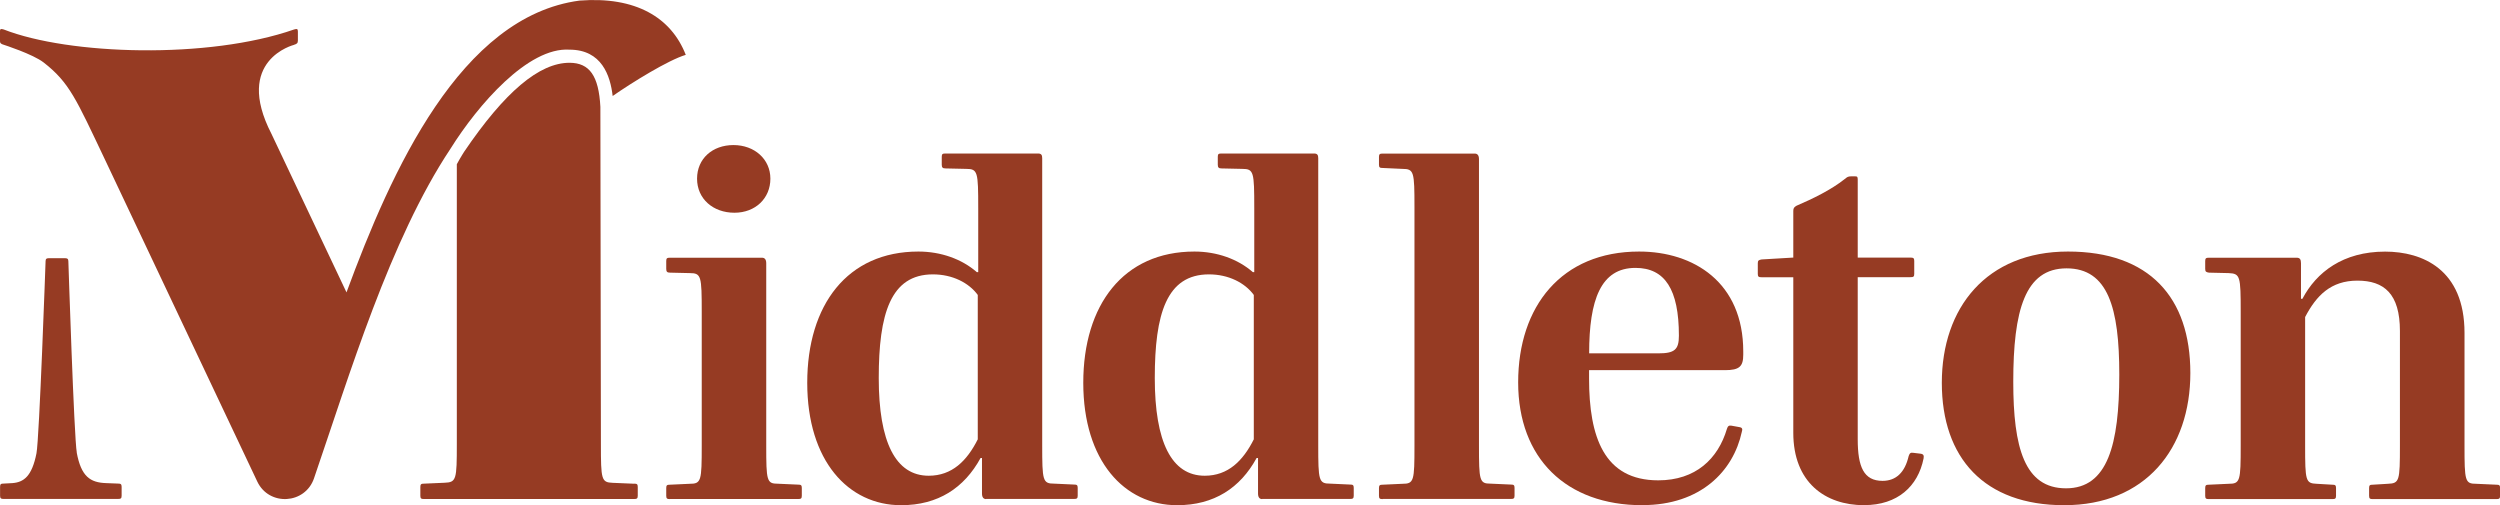
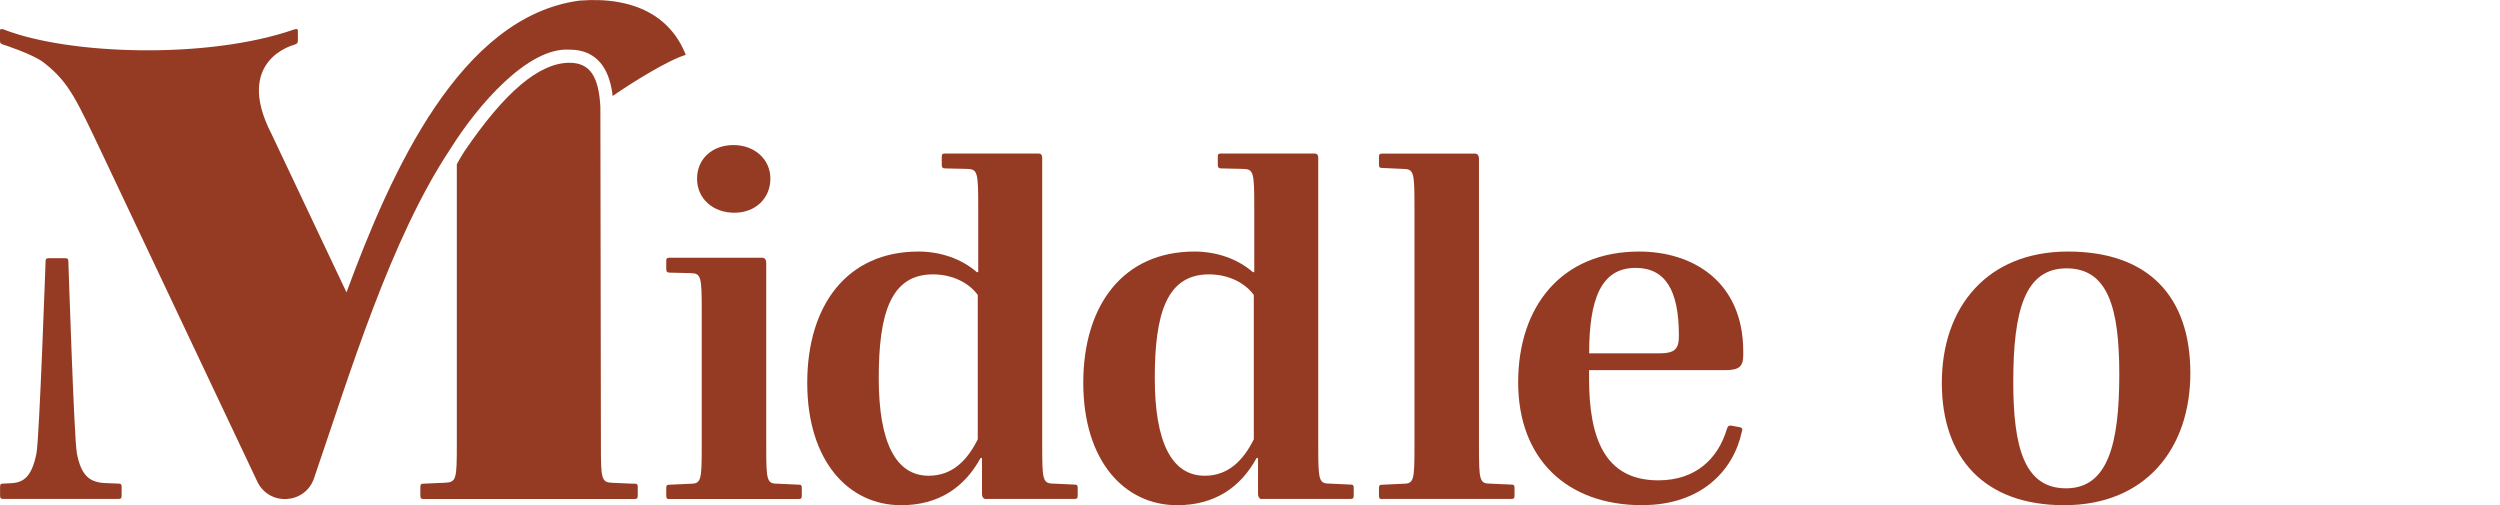
<svg xmlns="http://www.w3.org/2000/svg" id="uuid-8269b821-5993-476f-85a9-2f365ac5dc8c" viewBox="0 0 331.75 67.04">
  <defs>
    <style>.uuid-fbba7454-1ea3-43fa-954c-2fd3fa255d13{fill:#963b23;stroke-width:0px;}</style>
  </defs>
  <path class="uuid-fbba7454-1ea3-43fa-954c-2fd3fa255d13" d="M88.91,66.23c-.37,0-.5-.06-.5-.43v-1.05c0-.37.12-.43.5-.43l2.6-.12c1.55,0,1.61-.37,1.61-5.08v-17.73c0-4.77-.06-5.15-1.61-5.15l-2.6-.06c-.37,0-.5-.12-.5-.5v-1.05c0-.37.12-.43.5-.43h12.21c.37,0,.56.25.56.74v24.17c0,4.71.06,5.08,1.55,5.08l2.67.12c.37,0,.5.06.5.43v1.05c0,.37-.12.43-.5.43h-16.99ZM97.46,28.23c-2.85,0-4.96-1.86-4.96-4.52s2.05-4.46,4.83-4.46,4.9,1.86,4.9,4.46-1.98,4.52-4.77,4.52Z" />
  <path class="uuid-fbba7454-1ea3-43fa-954c-2fd3fa255d13" d="M130.87,66.23c-.37,0-.56-.25-.56-.74v-4.71h-.19c-2.17,3.97-5.64,6.26-10.54,6.26-7.01,0-12.46-5.89-12.46-16.24s5.33-17.42,14.75-17.42c2.98,0,5.76.99,7.75,2.73h.19v-8.49c0-4.83-.06-5.21-1.61-5.21l-2.73-.06c-.37,0-.5-.12-.5-.5v-1.05c0-.37.12-.43.5-.43h12.27c.43,0,.56.19.56.62v38.05c0,4.77.06,5.14,1.61,5.14,0,0,2.36.12,2.6.12.37,0,.5.06.5.43v1.05c0,.37-.12.43-.5.43h-11.65v.02ZM129.75,39.14c-1.18-1.61-3.35-2.73-5.95-2.73-5.64,0-7.19,5.27-7.19,13.76s2.23,12.96,6.63,12.96c3.1,0,5.08-1.98,6.51-4.83v-19.15h0Z" />
  <path class="uuid-fbba7454-1ea3-43fa-954c-2fd3fa255d13" d="M167.5,66.23c-.37,0-.56-.25-.56-.74v-4.71h-.19c-2.17,3.97-5.64,6.26-10.54,6.26-7.01,0-12.46-5.89-12.46-16.24s5.33-17.42,14.75-17.42c2.98,0,5.76.99,7.75,2.73h.19v-8.49c0-4.83-.06-5.21-1.61-5.21l-2.73-.06c-.37,0-.5-.12-.5-.5v-1.05c0-.37.12-.43.5-.43h12.27c.43,0,.56.19.56.62v38.05c0,4.77.06,5.14,1.61,5.14,0,0,2.36.12,2.6.12.37,0,.5.06.5.43v1.05c0,.37-.13.43-.5.43h-11.65v.02ZM166.38,39.14c-1.18-1.61-3.35-2.73-5.95-2.73-5.64,0-7.19,5.27-7.19,13.76s2.23,12.96,6.63,12.96c3.1,0,5.08-1.98,6.51-4.83v-19.15h0Z" />
  <path class="uuid-fbba7454-1ea3-43fa-954c-2fd3fa255d13" d="M183.49,66.23c-.37,0-.5-.06-.5-.43v-1.05c0-.37.13-.43.5-.43l2.6-.12c1.55,0,1.61-.37,1.61-5.08v-31.63c0-4.71-.06-5.08-1.61-5.08l-2.6-.12c-.37,0-.5-.06-.5-.43v-1.05c0-.37.13-.43.5-.43h12.21c.37,0,.56.25.56.74v37.98c0,4.71.06,5.08,1.55,5.08l2.67.12c.37,0,.5.06.5.43v1.05c0,.37-.13.43-.5.43h-16.98v.02Z" />
  <path class="uuid-fbba7454-1ea3-43fa-954c-2fd3fa255d13" d="M217.95,67.04c-10.1,0-16.49-6.2-16.49-16.3s5.76-17.36,16.05-17.36c7.25,0,13.82,4.09,13.82,13.26v.43c0,1.55-.5,2.05-2.42,2.05h-18.04v1.11c0,7.75,1.98,13.51,9.18,13.51,4.96,0,7.93-2.85,9.11-6.82.12-.37.25-.5.62-.43l1.05.19c.37.06.43.25.31.62-1.12,5.21-5.46,9.73-13.2,9.73h.01ZM217.02,35.55c-4.59,0-6.14,4.22-6.14,11.34h9.18c2.17,0,2.73-.5,2.73-2.35,0-6.14-1.86-8.99-5.76-8.99h0Z" />
-   <path class="uuid-fbba7454-1ea3-43fa-954c-2fd3fa255d13" d="M247.39,67.04c-5.21,0-9.42-3.04-9.42-9.61v-20.64h-4.21c-.37,0-.5-.06-.5-.43v-1.43c0-.37.13-.43.5-.5l4.21-.25v-6.2c0-.37.13-.5.43-.68,2.17-.93,4.59-2.11,6.38-3.53.31-.25.43-.37.87-.37h.5c.31,0,.37.06.37.43v10.35h6.94c.43,0,.56.06.56.43v1.74c0,.37-.12.43-.5.43h-7v21.51c0,3.66.8,5.52,3.29,5.52,1.8,0,2.97-1.12,3.47-3.29.13-.37.25-.5.62-.43l.99.12c.37.06.43.25.37.62-.74,3.72-3.47,6.2-7.87,6.2h0Z" />
  <path class="uuid-fbba7454-1ea3-43fa-954c-2fd3fa255d13" d="M273.92,67.04c-10.6,0-16.24-6.26-16.24-16.24s5.95-17.42,16.74-17.42,16.24,6.08,16.24,16.12-5.95,17.54-16.74,17.54ZM274.23,35.61c-5.52,0-7.07,5.58-7.07,15.06,0,8.74,1.49,14.13,7,14.13s7.07-5.76,7.07-15.12c0-8.8-1.49-14.07-7-14.07Z" />
-   <path class="uuid-fbba7454-1ea3-43fa-954c-2fd3fa255d13" d="M314.88,66.23c-.37,0-.5-.06-.5-.43v-1.05c0-.37.12-.43.5-.43l1.98-.12c1.55-.06,1.61-.37,1.61-5.08v-15.19c0-4.96-2.11-6.69-5.64-6.69s-5.45,1.98-6.94,4.83v17.05c0,4.71.06,5.02,1.55,5.08l2.05.12c.37,0,.5.06.5.43v1.05c0,.37-.12.43-.5.43h-16.36c-.37,0-.5-.06-.5-.43v-1.05c0-.37.13-.43.5-.43l2.6-.12c1.55,0,1.61-.37,1.61-5.08v-17.73c0-4.77-.06-5.08-1.61-5.15l-2.6-.06c-.37-.06-.5-.12-.5-.5v-1.05c0-.37.13-.43.5-.43h11.65c.43,0,.56.25.56.74v4.71h.19c1.86-3.53,5.39-6.26,10.97-6.26,4.96,0,10.54,2.36,10.54,10.79v14.94c0,4.71.06,5.08,1.55,5.08l2.67.12c.37,0,.5.06.5.43v1.05c0,.37-.13.43-.5.43h-16.38Z" />
  <path class="uuid-fbba7454-1ea3-43fa-954c-2fd3fa255d13" d="M84.14,64.19l-2.85-.12c-1.49-.06-1.55-.43-1.55-5.14l-.07-44.75c-.22-4.11-1.43-5.84-4.09-5.85-4.02,0-8.6,3.86-13.99,11.81,0,.01-.38.57-.97,1.65v37.13c0,4.71-.06,5.08-1.61,5.14l-2.73.12c-.37,0-.5.06-.5.43v1.18c0,.37.12.43.5.43h27.85c.37,0,.5-.06.5-.43v-1.18c0-.37-.12-.43-.5-.43h0Z" />
  <path class="uuid-fbba7454-1ea3-43fa-954c-2fd3fa255d13" d="M10.18,60.05c.59,3.18,1.78,3.99,3.91,4.06l1.55.06c.37,0,.5.06.5.43v1.18c0,.37-.12.43-.5.43H.51c-.37,0-.5-.06-.5-.43v-1.18c0-.37.12-.43.5-.43l1.12-.06c1.53-.11,2.61-.91,3.21-3.96.38-1.91,1.21-25.53,1.21-25.53.02-.3.14-.36.49-.36h2.04c.34,0,.47.07.49.36,0,0,.76,23.52,1.12,25.43h0Z" />
  <path class="uuid-fbba7454-1ea3-43fa-954c-2fd3fa255d13" d="M39.03,5.94c.37-.11.5-.21.5-.58v-1.17c0-.37-.12-.39-.5-.28h0C27.66,7.88,9.17,7.31.49,3.91c-.37-.11-.5-.09-.5.28v1.17c0,.37.12.47.5.58H.49s3.87,1.24,5.3,2.35c3.43,2.67,4.32,4.86,8.13,12.87l20.22,42.74c1.56,3.3,6.35,3.03,7.53-.43,4.7-13.7,10.08-31.66,18.1-43.72,3.66-5.85,10.31-13.52,15.8-13.16,4.28,0,5.42,3.45,5.73,6.15,2.57-1.79,7.38-4.77,9.7-5.46-1.93-4.95-6.63-7.78-14.1-7.2-15.77,2.1-24.96,22.53-30.92,38.72l-9.96-21.04c-5.05-9.81,3-11.81,3.01-11.81h0Z" />
</svg>